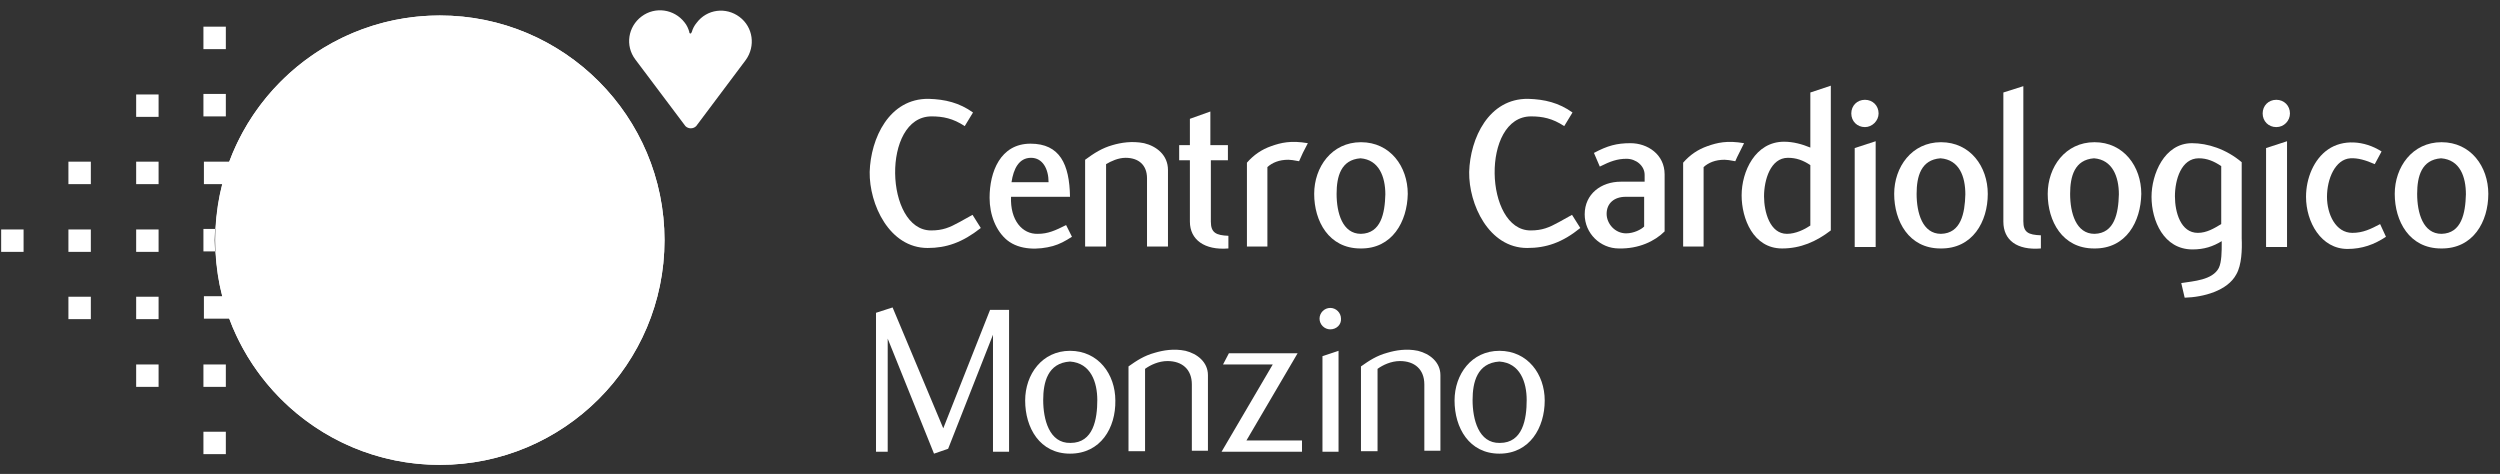
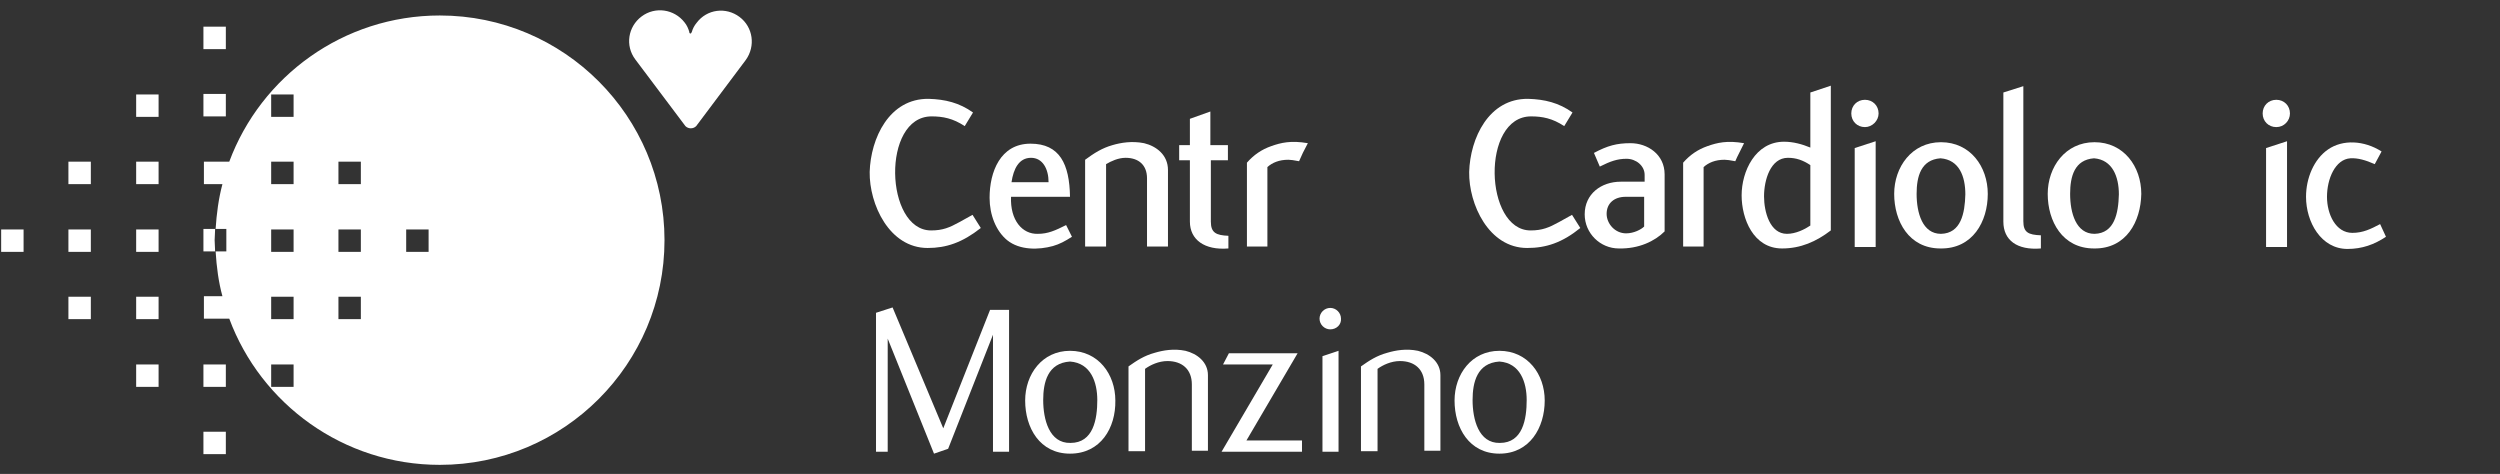
<svg xmlns="http://www.w3.org/2000/svg" width="211" height="40" viewBox="0 0 211 40" fill="none">
  <rect x="0" y="0" width="211" height="40" fill="#333333" stroke="none" />
  <path d="M78.296 20.93C75.047 20.93 73.36 17.227 73.401 14.512C73.484 11.674 75.047 8.301 78.379 8.342C79.777 8.383 80.97 8.671 82.122 9.494L81.423 10.645C80.436 9.987 79.572 9.823 78.626 9.823C74.388 9.823 74.676 19.449 78.584 19.449C79.572 19.449 80.147 19.202 80.97 18.749C81.258 18.585 81.546 18.42 82.081 18.132L82.78 19.243C81.217 20.477 79.86 20.93 78.296 20.93Z" fill="white" />
  <path d="M88.869 20.765C87.676 21.094 86.071 21.135 85.002 20.271C84.056 19.489 83.521 18.132 83.521 16.692C83.521 14.512 84.426 12.126 86.976 12.126C89.445 12.126 90.267 13.854 90.308 16.61H85.331C85.249 18.584 86.277 19.777 87.594 19.736C88.457 19.736 89.074 19.448 89.979 18.996L90.473 19.983C89.897 20.353 89.445 20.6 88.869 20.765ZM87.018 13.319C85.989 13.319 85.537 14.265 85.372 15.376H88.499C88.499 14.265 88.005 13.319 87.018 13.319Z" fill="white" />
  <path d="M96.808 20.847V15.047C96.808 13.936 96.109 13.319 94.998 13.319C94.381 13.319 93.764 13.607 93.353 13.854V20.806H91.584V13.484C92.365 12.908 93.024 12.496 93.888 12.25C94.587 12.044 95.533 11.879 96.561 12.085C97.59 12.332 98.577 13.072 98.577 14.348V20.806H96.808V20.847Z" fill="white" />
  <path d="M100.427 18.707V13.524H99.522V12.249H100.427V10.028L102.155 9.411V12.249H103.636V13.524H102.196V18.707C102.196 19.654 102.649 19.859 103.677 19.901V20.97C101.661 21.135 100.427 20.23 100.427 18.707Z" fill="white" />
  <path d="M109.642 13.607C109.231 13.524 108.902 13.483 108.737 13.483C107.956 13.483 107.38 13.73 106.968 14.1V20.805H105.241V13.73C105.817 13.072 106.475 12.619 107.298 12.331C108.12 12.043 108.943 11.838 110.383 12.085C110.054 12.701 109.848 13.113 109.642 13.607Z" fill="white" />
-   <path d="M114.825 20.97C112.151 20.97 110.917 18.666 110.917 16.363C110.917 14.1 112.398 12.002 114.866 12.002C117.334 12.002 118.815 14.059 118.815 16.363C118.774 18.707 117.499 21.011 114.825 20.97ZM114.825 13.36C113.18 13.483 112.809 14.882 112.809 16.363C112.809 17.967 113.303 19.736 114.866 19.736C116.553 19.695 116.882 18.008 116.923 16.404C116.923 14.923 116.388 13.483 114.825 13.36Z" fill="white" />
  <path d="M128.894 20.93C125.644 20.93 123.957 17.227 123.998 14.512C124.081 11.674 125.644 8.301 128.976 8.342C130.375 8.383 131.568 8.671 132.719 9.494L132.02 10.645C131.033 9.987 130.169 9.823 129.223 9.823C124.986 9.823 125.274 19.449 129.182 19.449C130.169 19.449 130.745 19.202 131.568 18.749C131.855 18.585 132.143 18.42 132.678 18.132L133.378 19.243C131.855 20.477 130.498 20.93 128.894 20.93Z" fill="white" />
  <path d="M136.627 20.97C135.064 20.97 133.748 19.695 133.748 18.091C133.748 16.363 135.146 15.335 136.792 15.335C137.614 15.335 138.149 15.335 138.807 15.335V14.759C138.807 13.977 138.067 13.401 137.285 13.401C136.504 13.401 135.928 13.607 135.023 14.059L134.529 12.907C135.681 12.29 136.463 12.085 137.614 12.085C139.054 12.085 140.494 13.031 140.494 14.717V19.53C139.671 20.353 138.314 21.011 136.627 20.97ZM138.766 16.61H137.203C136.257 16.61 135.599 17.145 135.599 18.049C135.599 18.872 136.298 19.695 137.244 19.695C137.902 19.695 138.519 19.366 138.766 19.119V16.61Z" fill="white" />
  <path d="M146.458 13.607C146.047 13.524 145.718 13.483 145.553 13.483C144.772 13.483 144.196 13.73 143.784 14.1V20.805H142.057V13.73C142.633 13.072 143.291 12.619 144.114 12.331C144.936 12.043 145.759 11.838 147.199 12.085C146.911 12.701 146.664 13.113 146.458 13.607Z" fill="white" />
  <path d="M150.408 20.97C147.981 20.97 146.993 18.461 146.993 16.486C146.993 14.471 148.145 11.961 150.572 11.961C151.354 11.961 152.094 12.167 152.793 12.455V7.807L154.521 7.231V19.448C153.287 20.394 151.971 20.97 150.408 20.97ZM152.793 13.936C152.176 13.524 151.6 13.319 150.901 13.319C149.42 13.319 148.885 15.211 148.885 16.569C148.885 17.885 149.379 19.736 150.819 19.736C151.559 19.736 152.3 19.366 152.793 19.037V13.936Z" fill="white" />
  <path d="M157.401 10.727C156.743 10.727 156.249 10.233 156.249 9.575C156.249 8.917 156.743 8.423 157.401 8.423C158.059 8.423 158.553 8.917 158.553 9.575C158.553 10.192 158.018 10.727 157.401 10.727ZM156.537 20.846V12.496L158.306 11.92V20.846H156.537Z" fill="white" />
  <path d="M163.777 20.97C161.104 20.97 159.869 18.666 159.869 16.363C159.869 14.1 161.35 12.002 163.819 12.002C166.287 12.002 167.768 14.059 167.768 16.363C167.768 18.707 166.492 21.011 163.777 20.97ZM163.777 13.36C162.132 13.483 161.762 14.882 161.762 16.363C161.762 17.967 162.255 19.736 163.819 19.736C165.505 19.695 165.834 18.008 165.875 16.404C165.875 14.923 165.382 13.483 163.777 13.36Z" fill="white" />
  <path d="M169.084 18.708V7.807L170.77 7.272V18.667C170.77 19.613 171.182 19.819 172.251 19.86V20.97C170.235 21.135 169.084 20.271 169.084 18.708Z" fill="white" />
  <path d="M176.735 20.97C174.061 20.97 172.827 18.666 172.827 16.363C172.827 14.1 174.308 12.002 176.776 12.002C179.244 12.002 180.725 14.059 180.725 16.363C180.684 18.707 179.45 21.011 176.735 20.97ZM176.735 13.36C175.089 13.483 174.719 14.882 174.719 16.363C174.719 17.967 175.213 19.736 176.776 19.736C178.463 19.695 178.792 18.008 178.833 16.404C178.833 14.923 178.298 13.483 176.735 13.36Z" fill="white" />
-   <path d="M188.747 23.15C188.006 24.549 185.95 25.084 184.386 25.125L184.098 23.891C185.127 23.726 186.731 23.644 187.266 22.616C187.513 22.122 187.513 21.176 187.513 20.559C187.513 20.477 187.513 20.394 187.513 20.353C186.772 20.806 186.032 21.052 185.045 21.052C182.618 21.052 181.589 18.625 181.589 16.61C181.589 14.717 182.659 12.085 185.003 12.085C186.32 12.085 187.883 12.578 189.199 13.689V20.106C189.24 21.052 189.199 22.369 188.747 23.15ZM187.472 14.018C186.855 13.607 186.279 13.36 185.579 13.36C184.098 13.36 183.564 15.17 183.564 16.569C183.564 17.926 184.057 19.654 185.497 19.654C186.238 19.654 186.855 19.284 187.472 18.913V14.018Z" fill="white" />
  <path d="M192.12 10.727C191.462 10.727 190.968 10.233 190.968 9.575C190.968 8.917 191.462 8.423 192.12 8.423C192.778 8.423 193.272 8.917 193.272 9.575C193.272 10.192 192.778 10.727 192.12 10.727ZM191.256 20.846V12.496L193.025 11.92V20.846H191.256Z" fill="white" />
  <path d="M198.126 21.011C195.904 21.011 194.629 18.749 194.629 16.61C194.629 15.046 195.287 13.442 196.48 12.619C197.714 11.755 199.524 11.838 201.005 12.784L200.429 13.854C199.689 13.524 198.99 13.319 198.373 13.36C197.097 13.442 196.398 15.088 196.398 16.61C196.398 18.09 197.138 19.654 198.537 19.654C199.442 19.654 200.1 19.325 200.882 18.913L201.375 19.983C200.388 20.641 199.36 21.011 198.126 21.011Z" fill="white" />
-   <path d="M206.024 20.97C203.35 20.97 202.116 18.666 202.116 16.363C202.116 14.1 203.597 12.002 206.065 12.002C208.533 12.002 210.014 14.059 210.014 16.363C210.014 18.707 208.739 21.011 206.024 20.97ZM206.024 13.36C204.378 13.483 204.008 14.882 204.008 16.363C204.008 17.967 204.502 19.736 206.065 19.736C207.751 19.695 208.08 18.008 208.122 16.404C208.122 14.923 207.628 13.483 206.024 13.36Z" fill="white" />
  <path d="M83.808 38.124V28.252L80.023 37.877L78.83 38.289L74.922 28.581V38.124H73.935V26.4L75.334 25.948L79.612 36.15L83.561 26.154H85.165V38.124H83.808Z" fill="white" />
  <path d="M90.309 38.288C87.758 38.288 86.524 36.108 86.524 33.804C86.524 31.583 87.964 29.609 90.309 29.609C92.695 29.609 94.135 31.583 94.135 33.804C94.176 36.108 92.9 38.288 90.309 38.288ZM90.309 30.514C88.417 30.637 88.046 32.282 88.046 33.763C88.046 35.368 88.54 37.425 90.35 37.383C92.283 37.383 92.612 35.368 92.612 33.763C92.612 32.282 92.078 30.637 90.309 30.514Z" fill="white" />
  <path d="M100.592 38.124V32.447C100.592 31.172 99.77 30.473 98.535 30.473C97.795 30.473 97.096 30.802 96.643 31.131V38.083H95.245V30.925C95.944 30.432 96.561 30.02 97.466 29.774C98.165 29.568 99.07 29.403 100.058 29.609C101.045 29.856 101.95 30.555 101.95 31.666V38.042H100.592V38.124Z" fill="white" />
  <path d="M103.101 38.124L107.42 30.761H103.224L103.718 29.815H109.518L105.198 37.178H109.888V38.124H103.101Z" fill="white" />
  <path d="M112.274 27.798C111.78 27.798 111.369 27.387 111.369 26.893C111.369 26.4 111.78 25.988 112.274 25.988C112.768 25.988 113.179 26.4 113.179 26.893C113.22 27.387 112.809 27.798 112.274 27.798ZM111.616 38.124V30.061L112.973 29.608V38.124H111.616Z" fill="white" />
  <path d="M120.214 38.124V32.447C120.214 31.172 119.391 30.473 118.157 30.473C117.417 30.473 116.717 30.802 116.265 31.131V38.083H114.866V30.925C115.565 30.432 116.183 30.02 117.088 29.774C117.787 29.568 118.692 29.403 119.679 29.609C120.666 29.856 121.571 30.555 121.571 31.666V38.042H120.214V38.124Z" fill="white" />
  <path d="M126.549 38.288C123.998 38.288 122.764 36.108 122.764 33.804C122.764 31.583 124.204 29.609 126.549 29.609C128.934 29.609 130.374 31.583 130.374 33.804C130.374 36.108 129.099 38.288 126.549 38.288ZM126.549 30.514C124.656 30.637 124.286 32.282 124.286 33.763C124.286 35.368 124.78 37.425 126.59 37.383C128.523 37.383 128.852 35.368 128.852 33.763C128.852 32.282 128.317 30.637 126.549 30.514Z" fill="white" />
  <path d="M11.492 32.652H13.385V30.76H11.492V32.652ZM11.492 26.934H13.385V25.042H11.492V26.934ZM11.492 21.258H13.385V19.365H11.492V21.258ZM17.169 32.652H19.061V30.76H17.169V32.652ZM11.492 9.863H13.385V7.971H11.492V9.863ZM17.169 38.329H19.061V36.437H17.169V38.329ZM18.156 19.324H17.169V21.216H18.156C18.156 20.887 18.115 20.599 18.115 20.27C18.115 19.982 18.156 19.653 18.156 19.324ZM11.492 15.54H13.385V13.647H11.492V15.54ZM19.061 2.253H17.169V4.145H19.061V2.253ZM19.061 7.929H17.169V9.822H19.061V7.929ZM37.12 1.307C28.975 1.307 22.023 6.449 19.349 13.647H17.21V15.54H18.773C18.444 16.774 18.28 18.049 18.198 19.324H19.103V21.216H18.198C18.28 22.533 18.444 23.808 18.773 25.001H17.21V26.893H19.349C22.023 34.092 28.975 39.234 37.12 39.234C47.61 39.234 56.084 30.719 56.084 20.27C56.084 9.822 47.61 1.307 37.12 1.307ZM24.779 32.652H22.887V30.76H24.779V32.652ZM24.779 26.934H22.887V25.042H24.779V26.934ZM24.779 21.258H22.887V19.365H24.779V21.258ZM24.779 15.54H22.887V13.647H24.779V15.54ZM24.779 9.863H22.887V7.971H24.779V9.863ZM30.456 26.934H28.564V25.042H30.456V26.934ZM30.456 21.258H28.564V19.365H30.456V21.258ZM30.456 15.54H28.564V13.647H30.456V15.54ZM36.174 21.258H34.282V19.365H36.174V21.258ZM0.098 21.258H1.99V19.365H0.098V21.258ZM5.774 15.54H7.667V13.647H5.774V15.54ZM5.774 21.258H7.667V19.365H5.774V21.258ZM5.774 26.934H7.667V25.042H5.774V26.934Z" fill="white" />
-   <path d="M56.084 20.27C56.084 30.76 47.569 39.234 37.12 39.234C26.631 39.234 18.157 30.719 18.157 20.27C18.157 9.781 26.672 1.307 37.12 1.307C47.61 1.307 56.084 9.822 56.084 20.27Z" fill="white" />
  <path d="M58.386 2.705C58.468 2.417 58.592 2.171 58.797 1.924C59.661 0.772 61.266 0.566 62.417 1.43C63.569 2.294 63.775 3.898 62.952 5.05L58.756 10.645C58.51 10.892 58.098 10.892 57.851 10.645L53.614 5.009C52.751 3.857 52.997 2.253 54.149 1.389C55.301 0.525 56.905 0.772 57.769 1.883C57.975 2.13 58.098 2.417 58.18 2.705V2.747C58.18 2.788 58.222 2.829 58.304 2.829C58.304 2.829 58.345 2.788 58.386 2.705Z" fill="white" />
</svg>